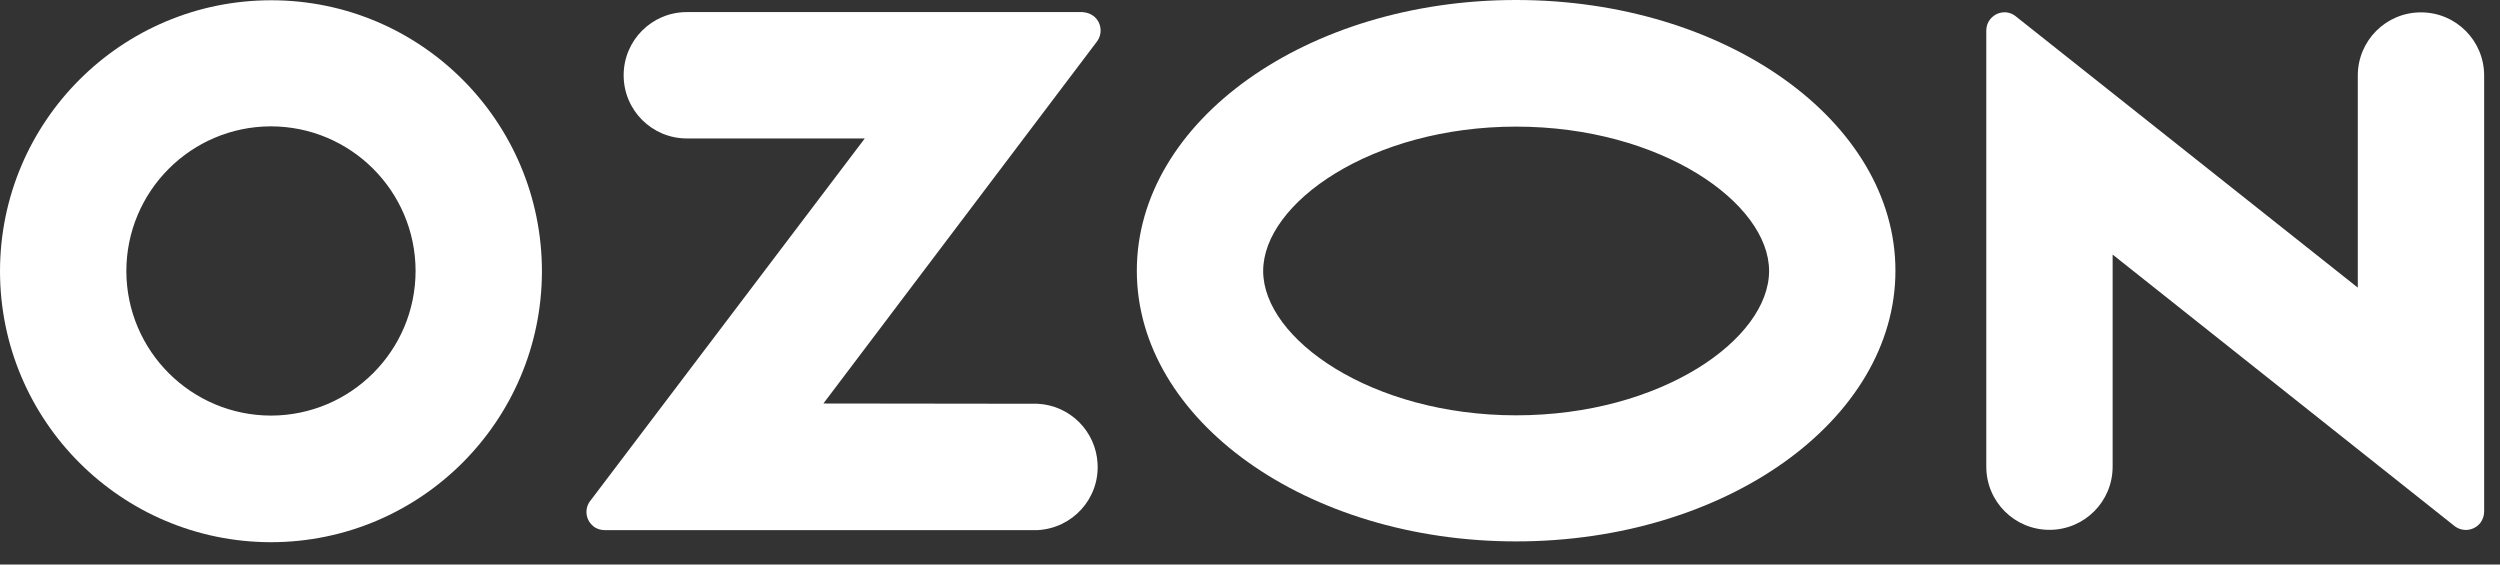
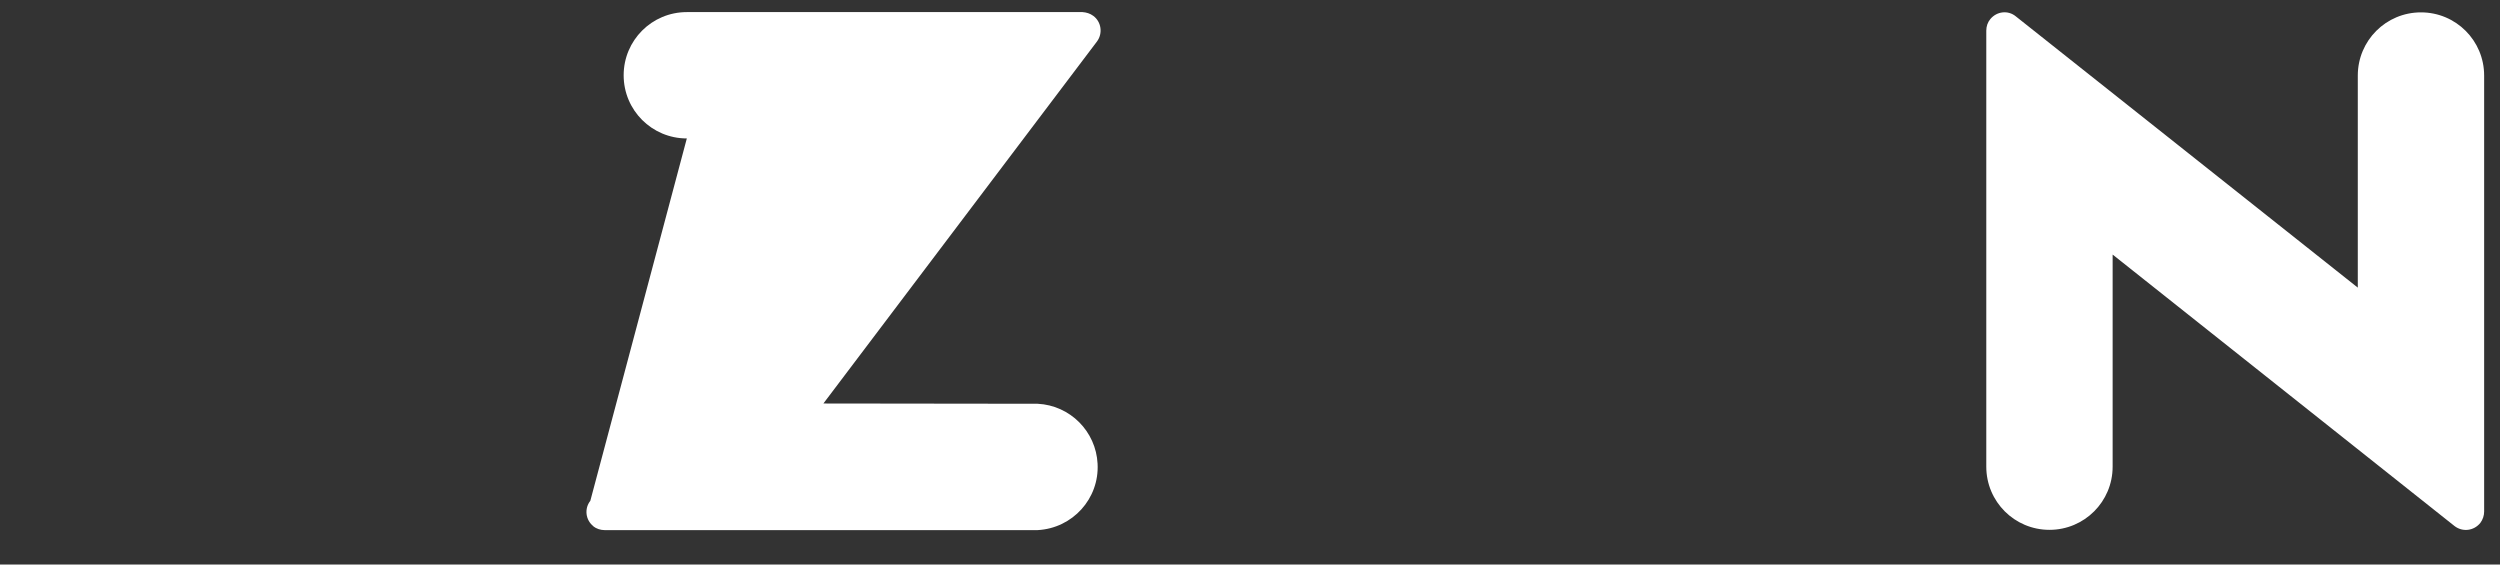
<svg xmlns="http://www.w3.org/2000/svg" width="93" height="21" viewBox="0 0 93 21" fill="none">
  <rect x="0" y="0" width="93" height="21" fill="#333333" stroke="none" />
-   <path d="M22.07 19.58C22.19 19.67 22.34 19.72 22.49 19.72H38.6C39.9 19.65 40.9 18.55 40.83 17.25C40.77 16.05 39.81 15.08 38.6 15.02L30.63 15.01L40.81 1.54C41.03 1.24 40.97 0.81 40.67 0.59C40.55 0.5 40.41 0.46 40.27 0.45H25.55C24.25 0.45 23.2 1.5 23.2 2.8C23.2 4.1 24.25 5.15 25.55 5.15H32.17L21.96 18.63C21.73 18.92 21.78 19.35 22.08 19.58H22.07Z" fill="white" />
+   <path d="M22.07 19.58C22.19 19.67 22.34 19.72 22.49 19.72H38.6C39.9 19.65 40.9 18.55 40.83 17.25C40.77 16.05 39.81 15.08 38.6 15.02L30.63 15.01L40.81 1.54C41.03 1.24 40.97 0.81 40.67 0.59C40.55 0.5 40.41 0.46 40.27 0.45H25.55C24.25 0.45 23.2 1.5 23.2 2.8C23.2 4.1 24.25 5.15 25.55 5.15L21.96 18.63C21.73 18.92 21.78 19.35 22.08 19.58H22.07Z" fill="white" />
  <path d="M76.24 19.71C77.54 19.71 78.59 18.66 78.59 17.36V9.47L91.31 19.57C91.61 19.8 92.03 19.75 92.27 19.45C92.36 19.33 92.41 19.18 92.41 19.03V2.81C92.41 1.51 91.36 0.46 90.06 0.46C88.76 0.46 87.71 1.51 87.71 2.81V10.7L74.99 0.61C74.7 0.37 74.28 0.42 74.04 0.71C73.94 0.83 73.89 0.98 73.89 1.14V17.36C73.89 18.66 74.94 19.71 76.24 19.71Z" fill="white" />
-   <path d="M56.4 0C48.61 0 42.29 4.51 42.29 10.07C42.29 15.63 48.61 20.14 56.4 20.14C64.19 20.14 70.51 15.63 70.51 10.07C70.51 4.51 64.19 0 56.4 0ZM56.4 15.45C51.02 15.45 46.99 12.61 46.99 10.08C46.99 7.55 51.02 4.71 56.4 4.71C61.78 4.71 65.81 7.55 65.81 10.08C65.81 12.61 61.8 15.45 56.4 15.45Z" fill="white" />
-   <path d="M10.07 20.17C15.64 20.17 20.15 15.66 20.16 10.1C20.16 4.52 15.65 0.01 10.09 0.01C4.52 0.01 0.01 4.52 0 10.08C0 15.65 4.51 20.16 10.07 20.17ZM10.07 4.7C13.04 4.7 15.45 7.1 15.46 10.07C15.46 13.05 13.05 15.45 10.09 15.46C7.12 15.46 4.71 13.06 4.7 10.09C4.7 7.12 7.1 4.71 10.07 4.7Z" fill="white" />
</svg>